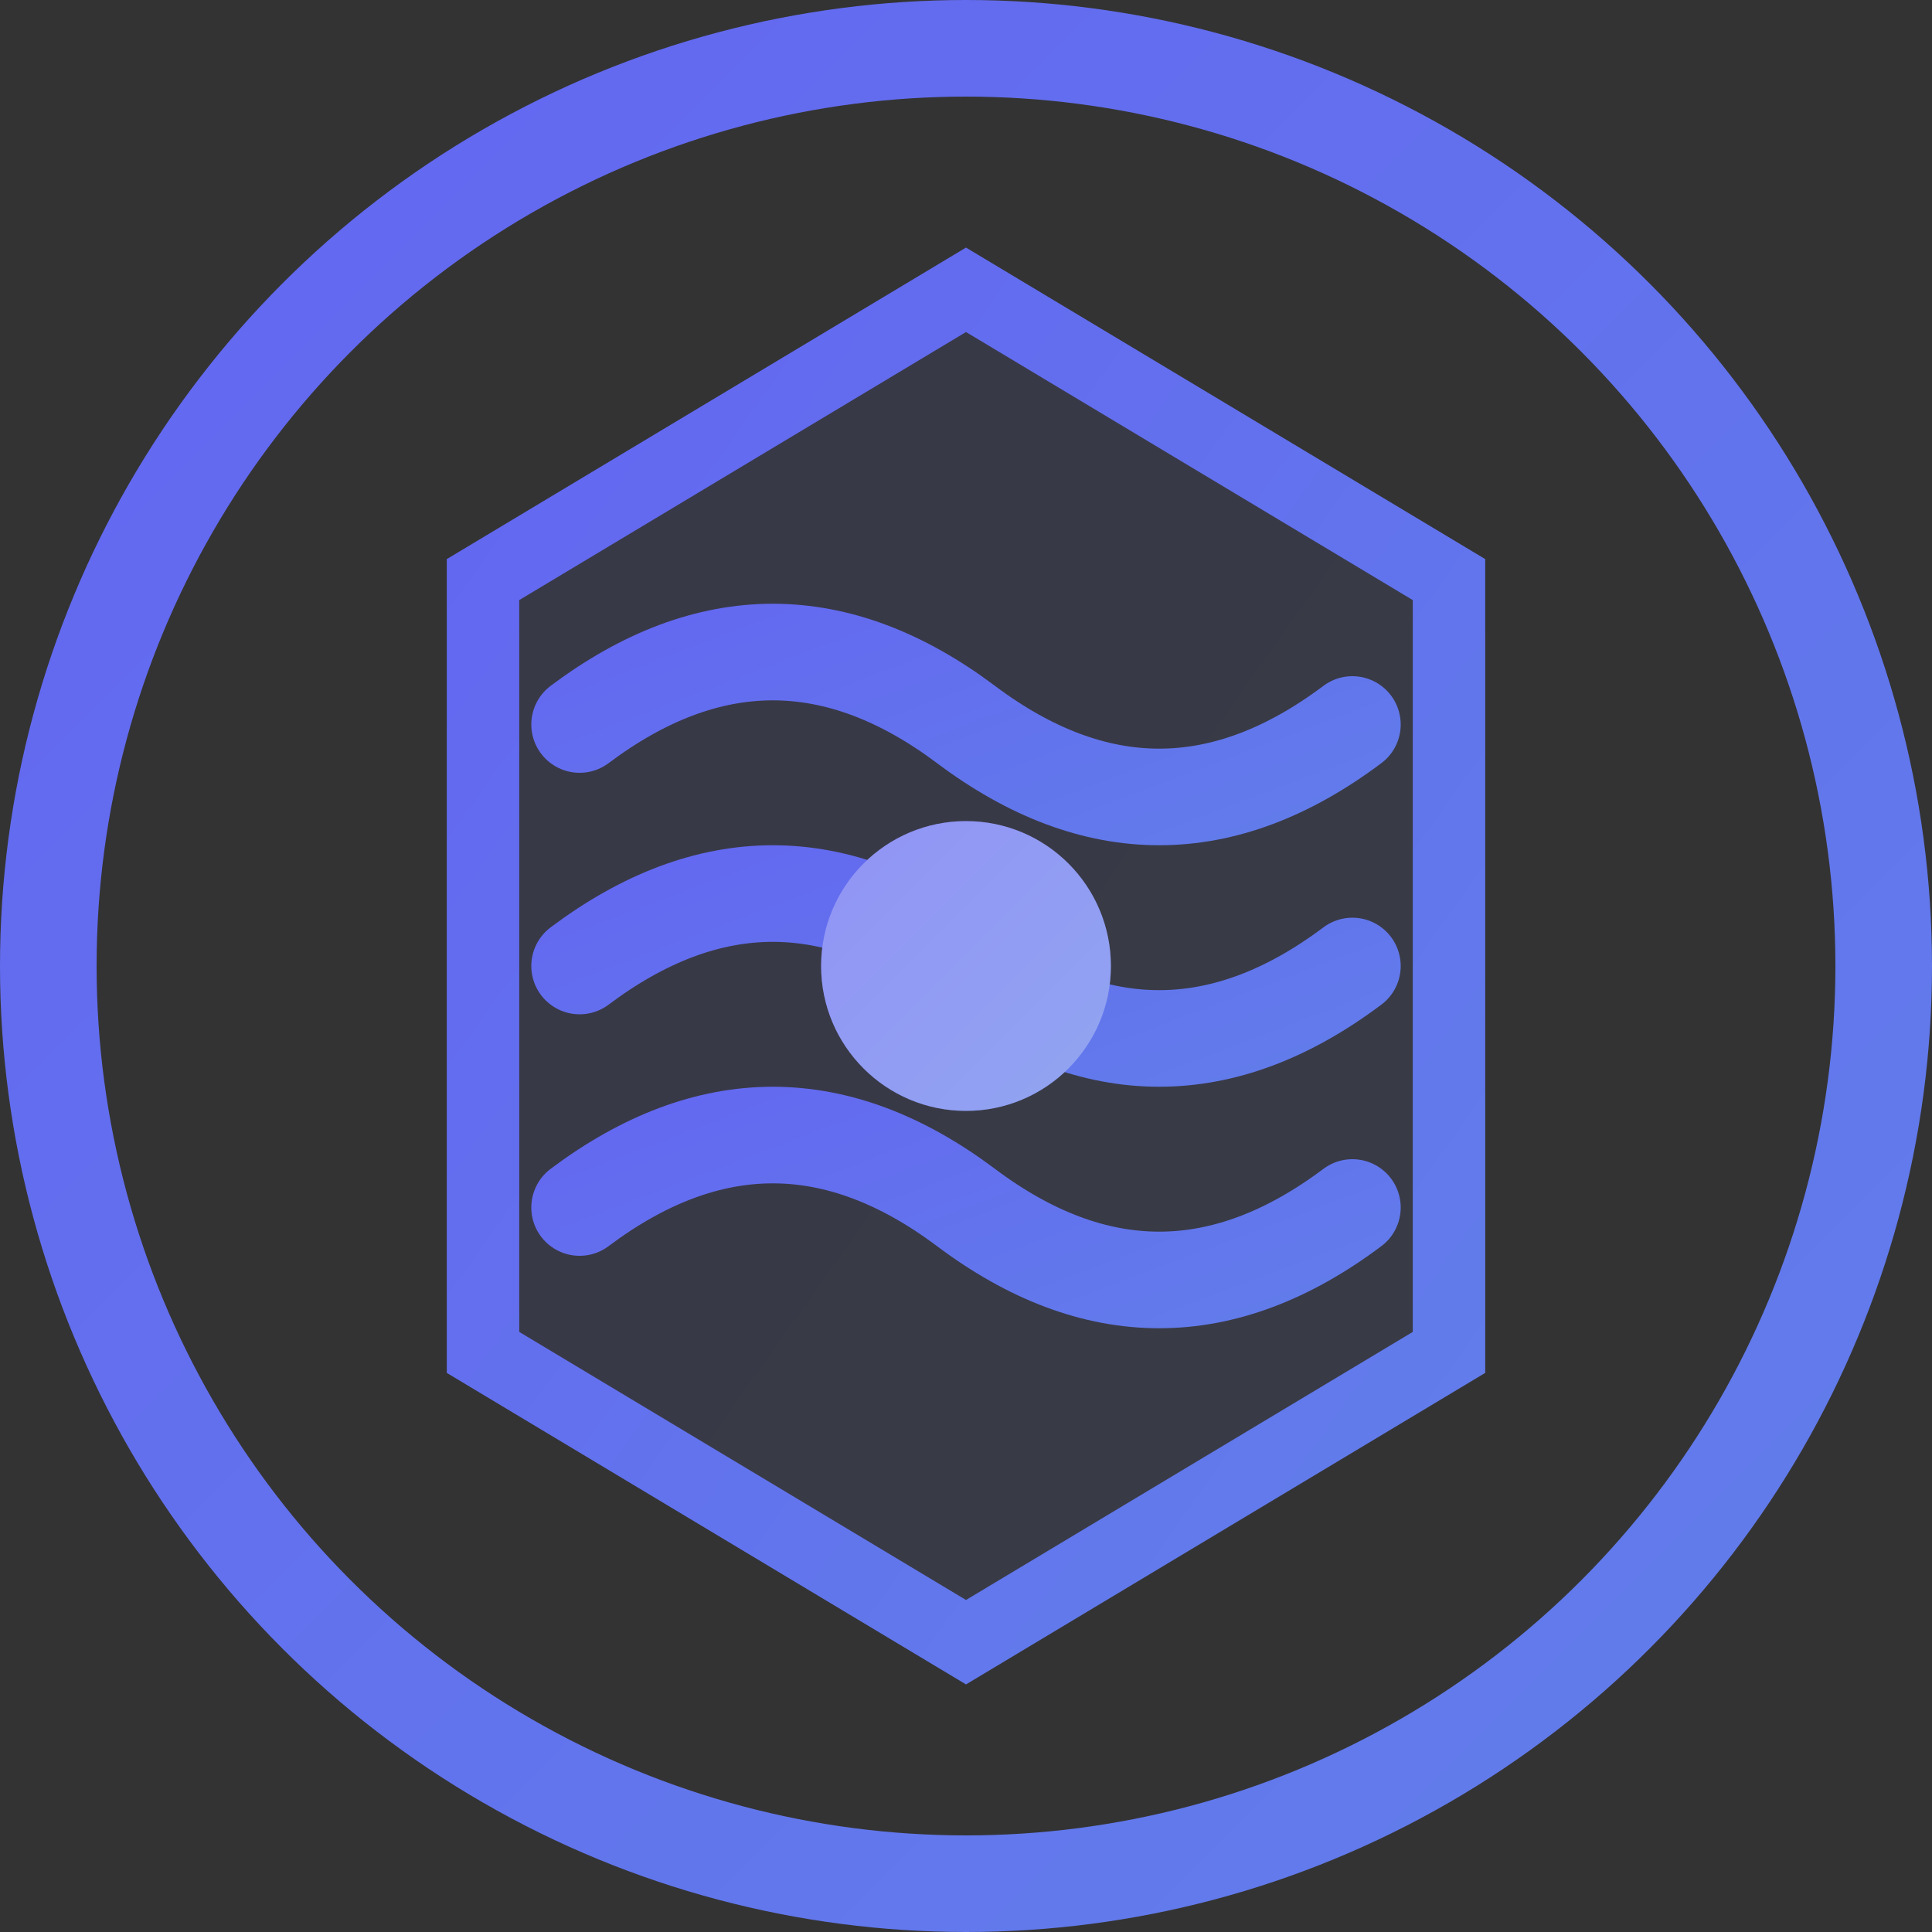
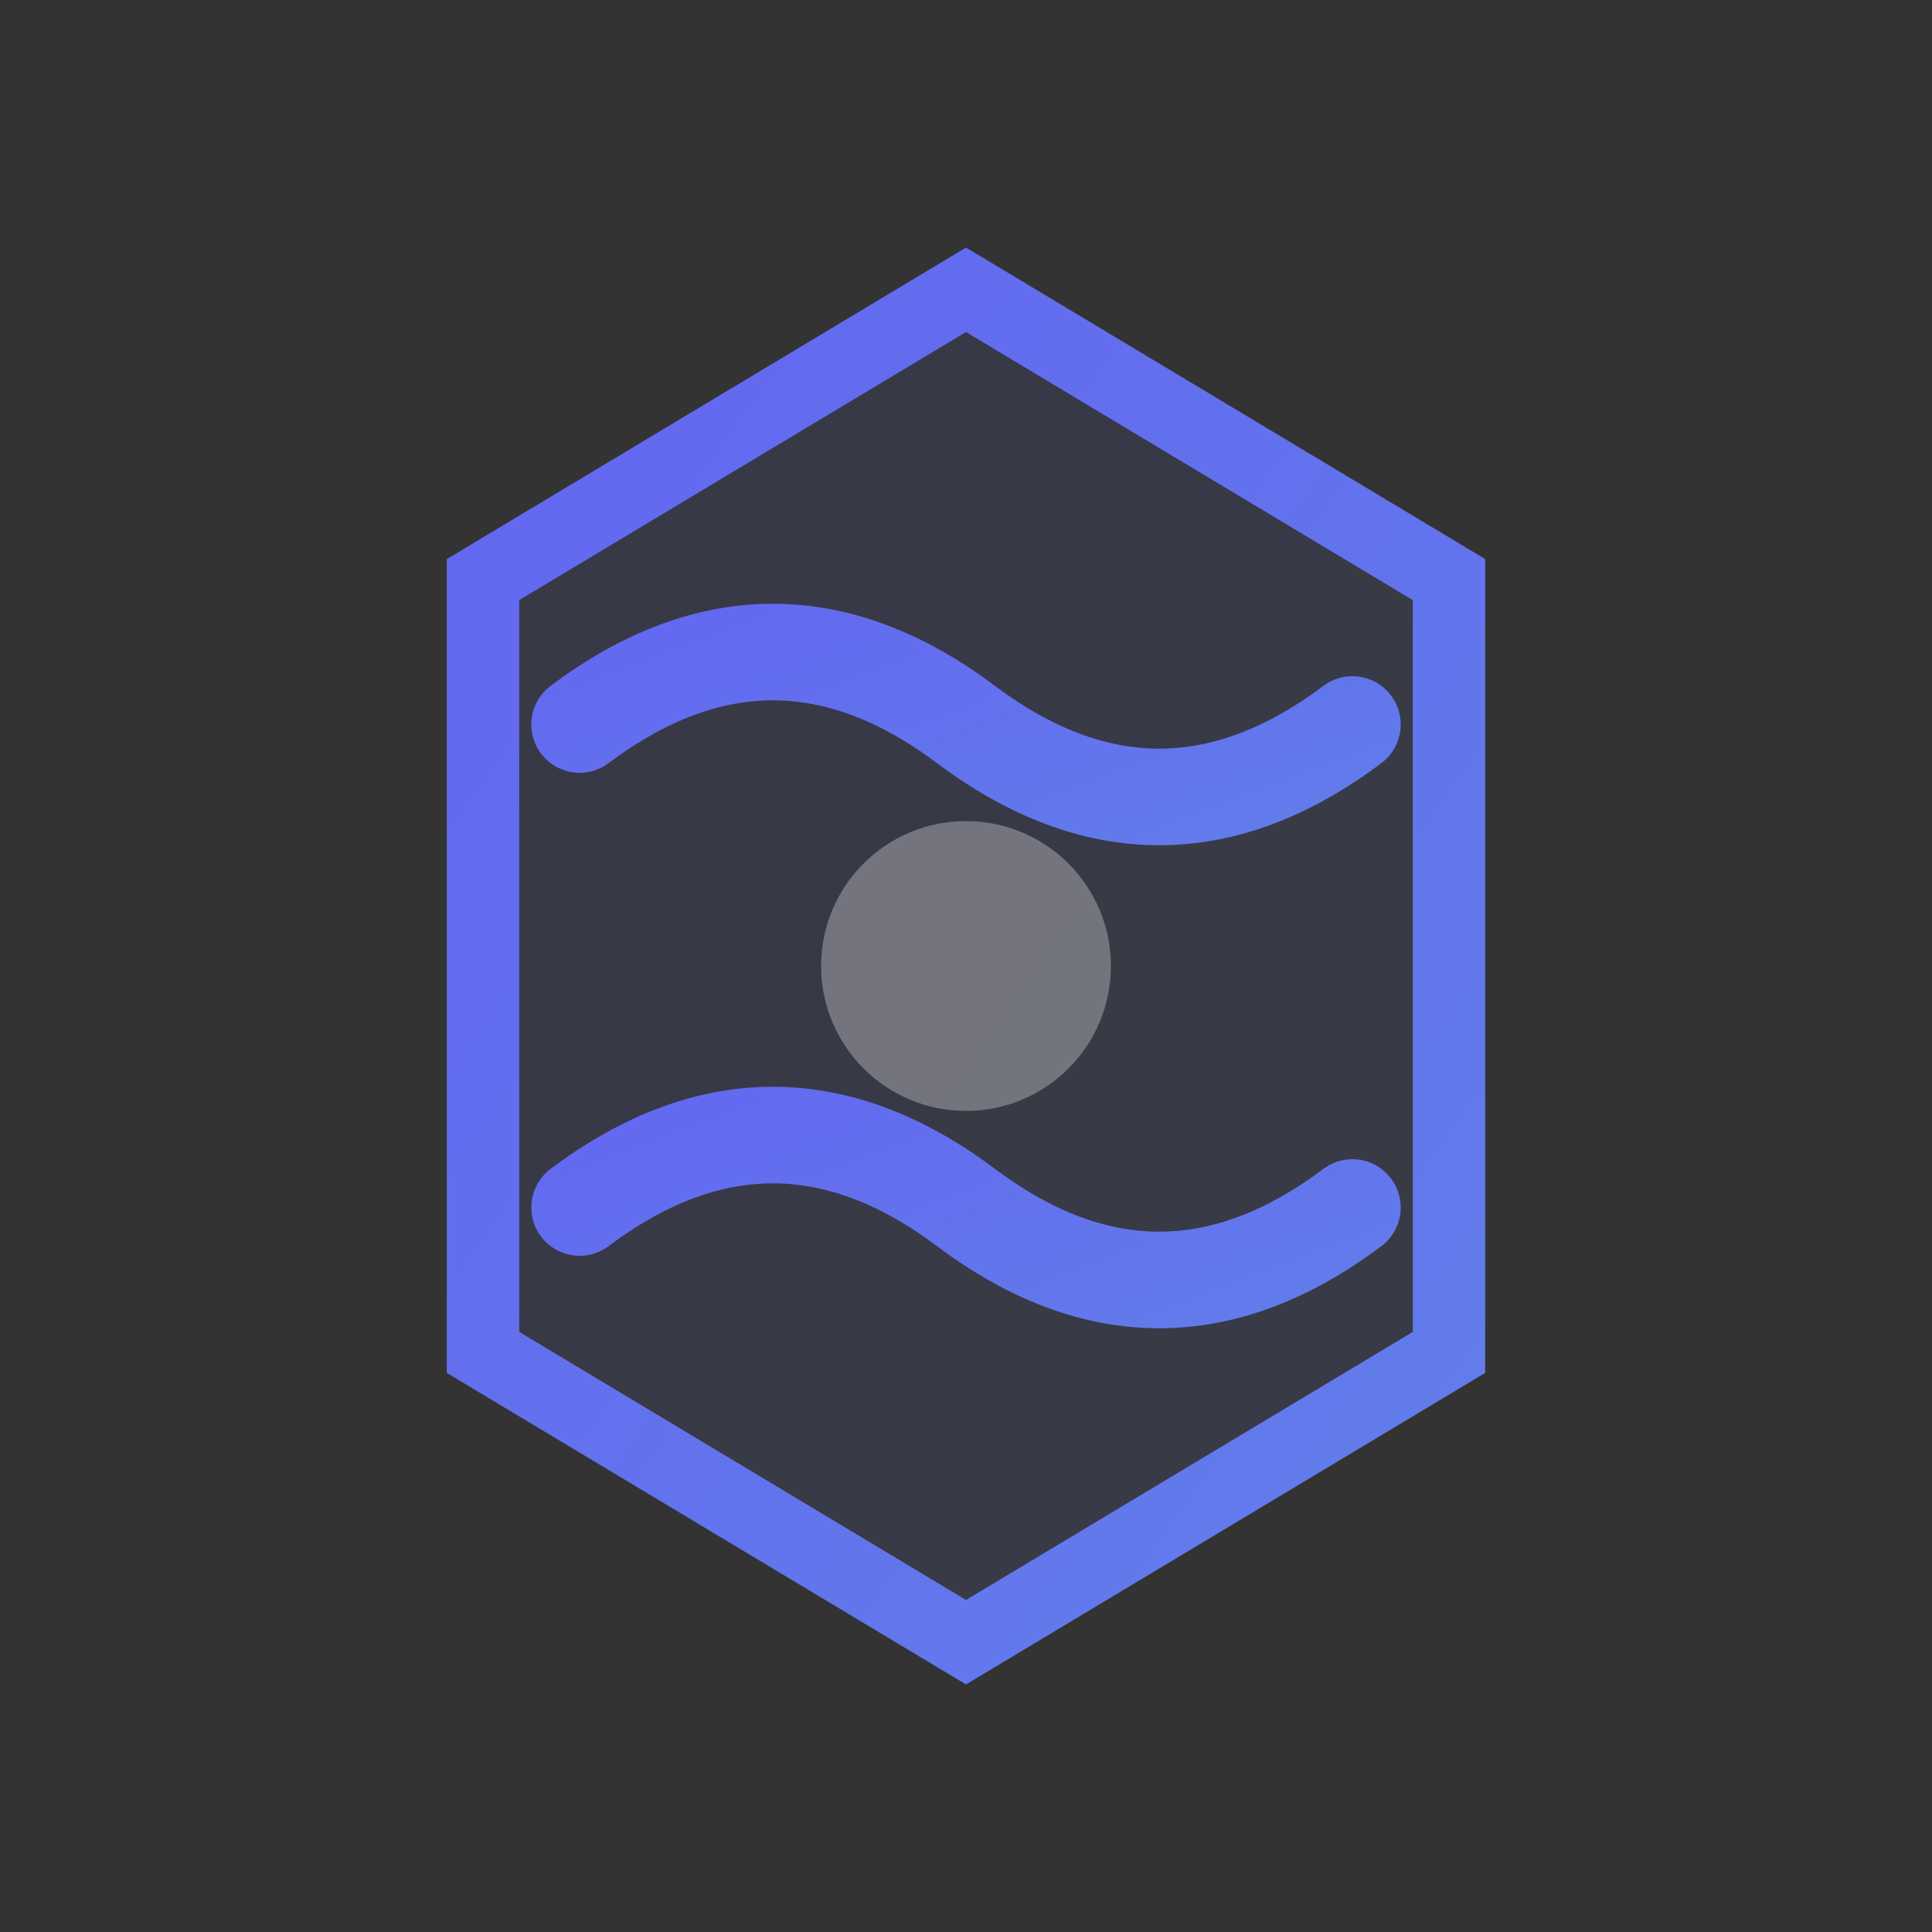
<svg xmlns="http://www.w3.org/2000/svg" width="40" height="40" viewBox="0 0 40 40" fill="none">
  <rect x="0" y="0" width="40" height="40" fill="#333333" stroke="none" />
  <defs>
    <linearGradient id="logoGradient" x1="0%" y1="0%" x2="100%" y2="100%">
      <stop offset="0%" style="stop-color:#6366f1;stop-opacity:1" />
      <stop offset="100%" style="stop-color:#627eea;stop-opacity:1" />
    </linearGradient>
  </defs>
-   <circle cx="20" cy="20" r="19" stroke="url(#logoGradient)" stroke-width="2" fill="none" />
  <polygon points="20,6 30,12 30,28 20,34 10,28 10,12" fill="url(#logoGradient)" opacity="0.1" />
  <polygon points="20,6 30,12 30,28 20,34 10,28 10,12" stroke="url(#logoGradient)" stroke-width="1.5" fill="none" />
  <path d="M12 15 Q16 12 20 15 Q24 18 28 15" stroke="url(#logoGradient)" stroke-width="2" fill="none" stroke-linecap="round" />
-   <path d="M12 20 Q16 17 20 20 Q24 23 28 20" stroke="url(#logoGradient)" stroke-width="2" fill="none" stroke-linecap="round" />
  <path d="M12 25 Q16 22 20 25 Q24 28 28 25" stroke="url(#logoGradient)" stroke-width="2" fill="none" stroke-linecap="round" />
-   <circle cx="20" cy="20" r="3" fill="url(#logoGradient)" />
  <circle cx="20" cy="20" r="3" fill="white" opacity="0.3" />
</svg>